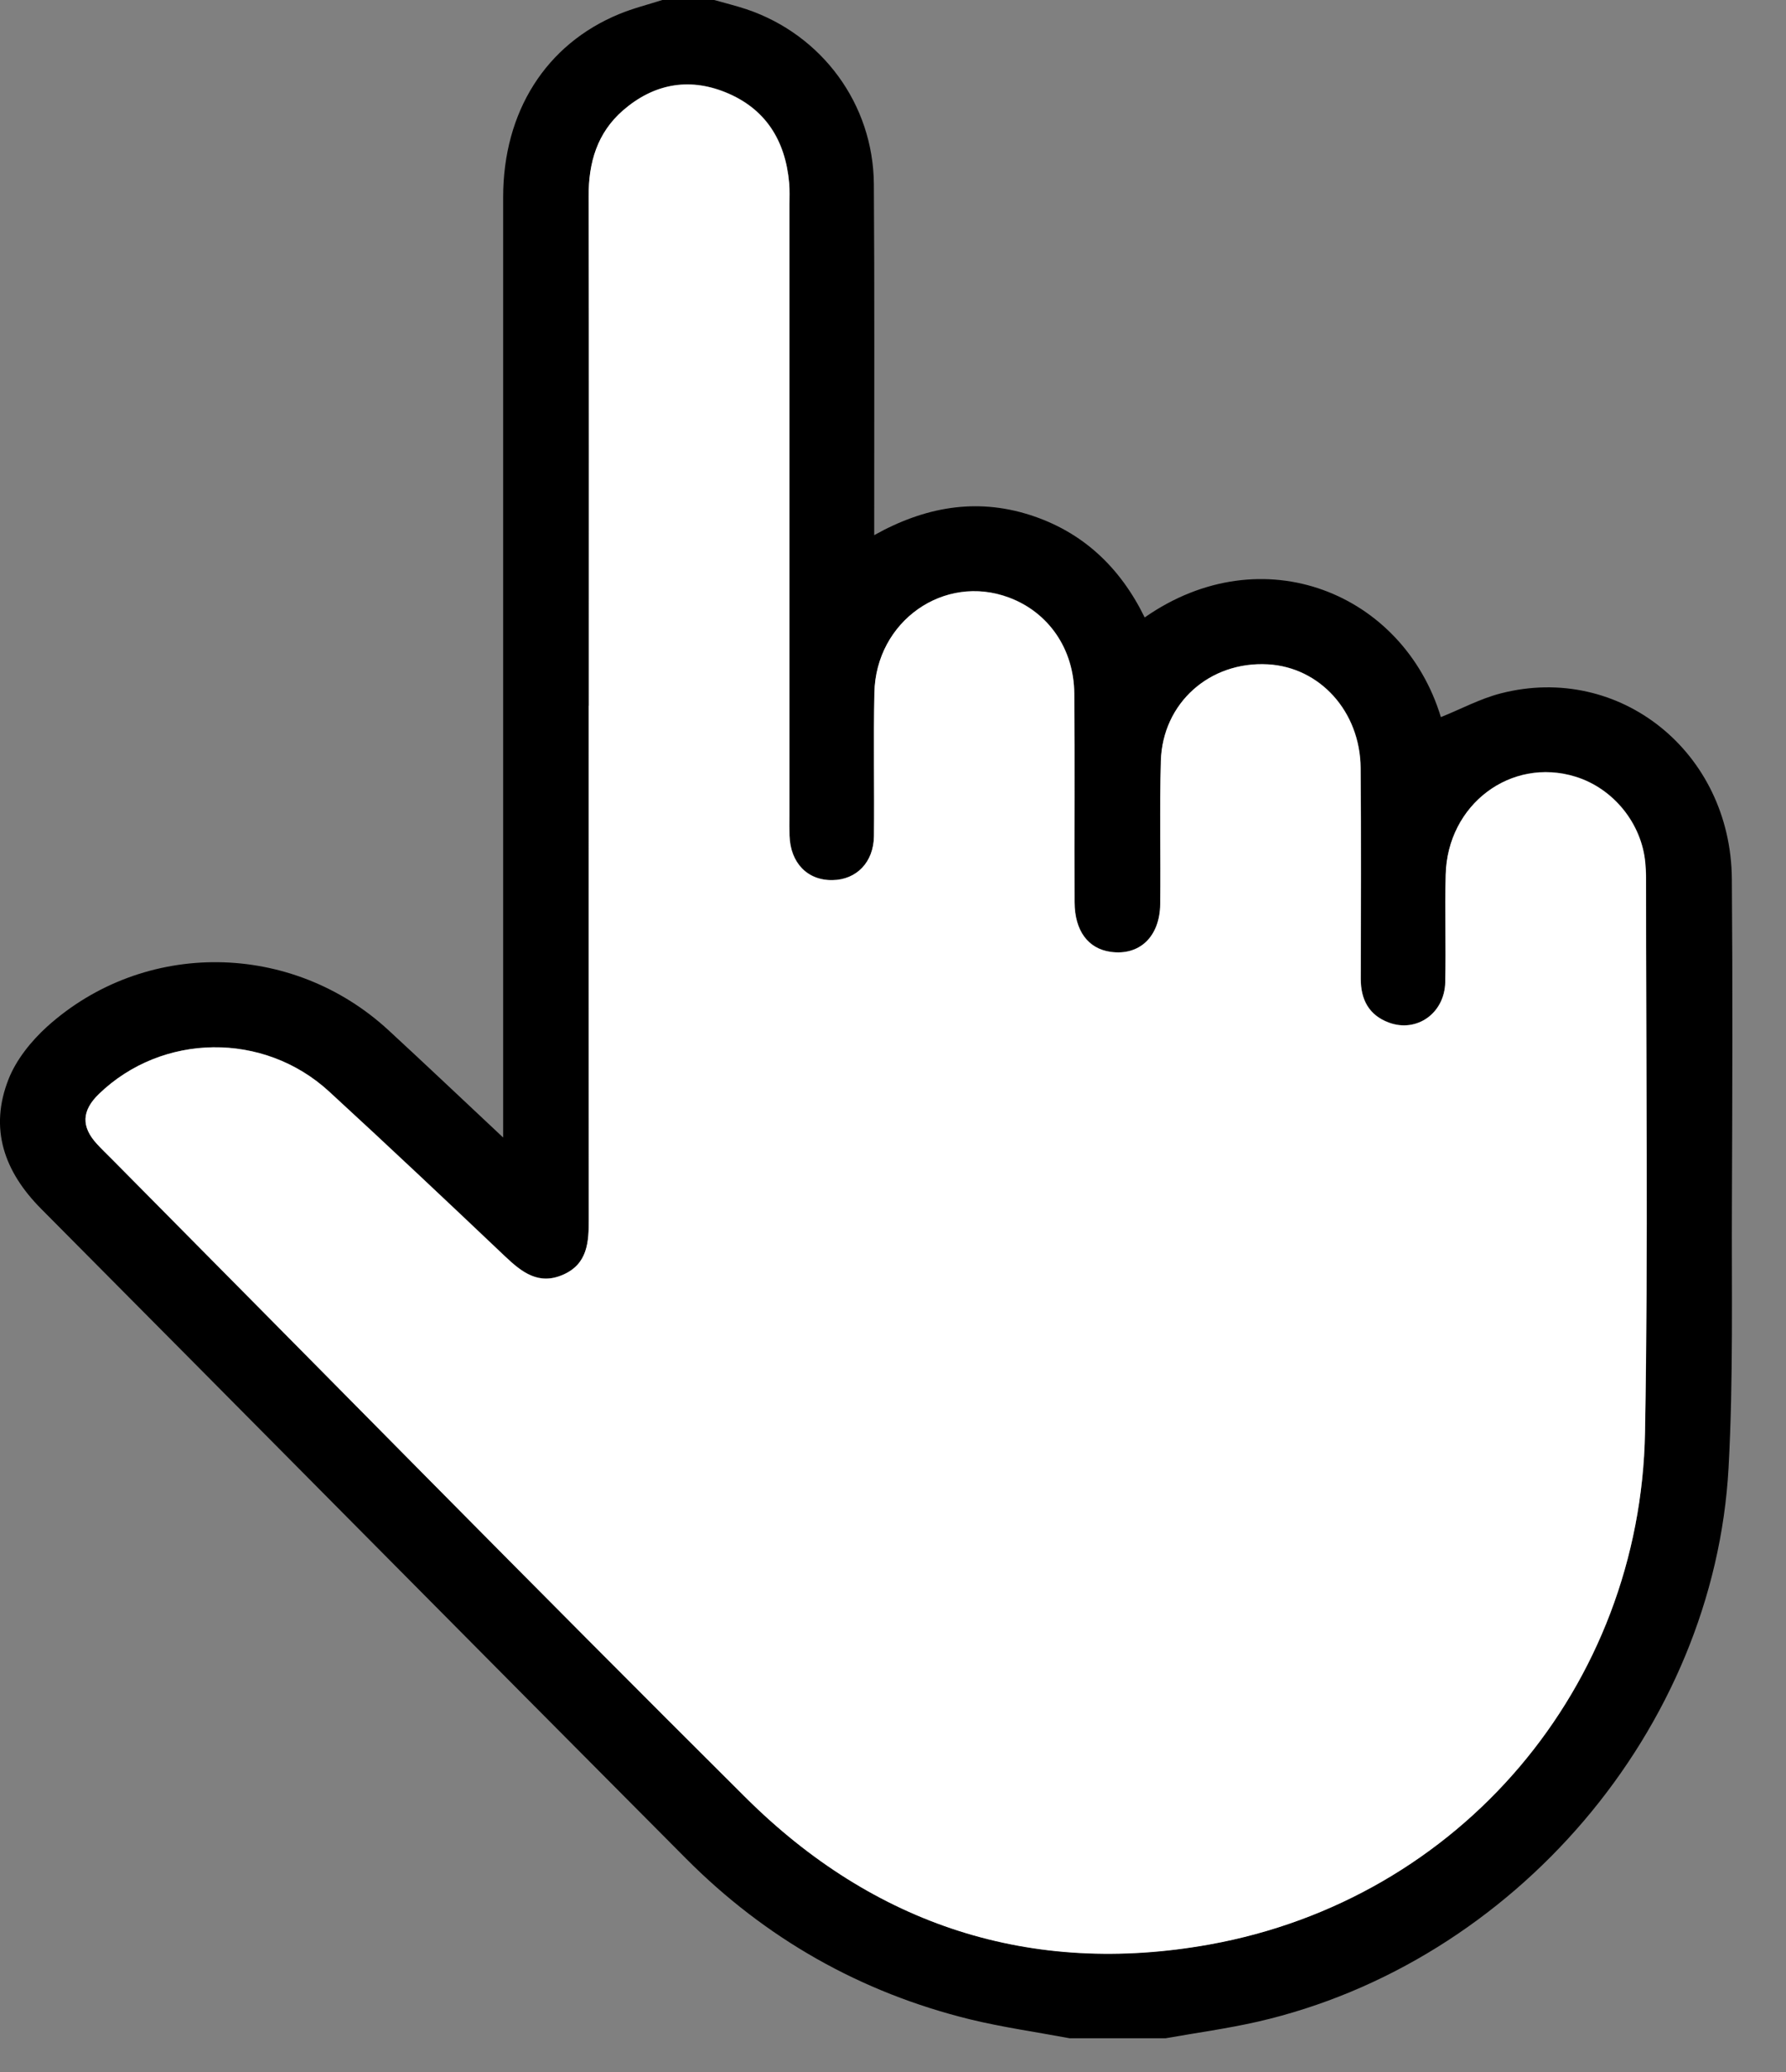
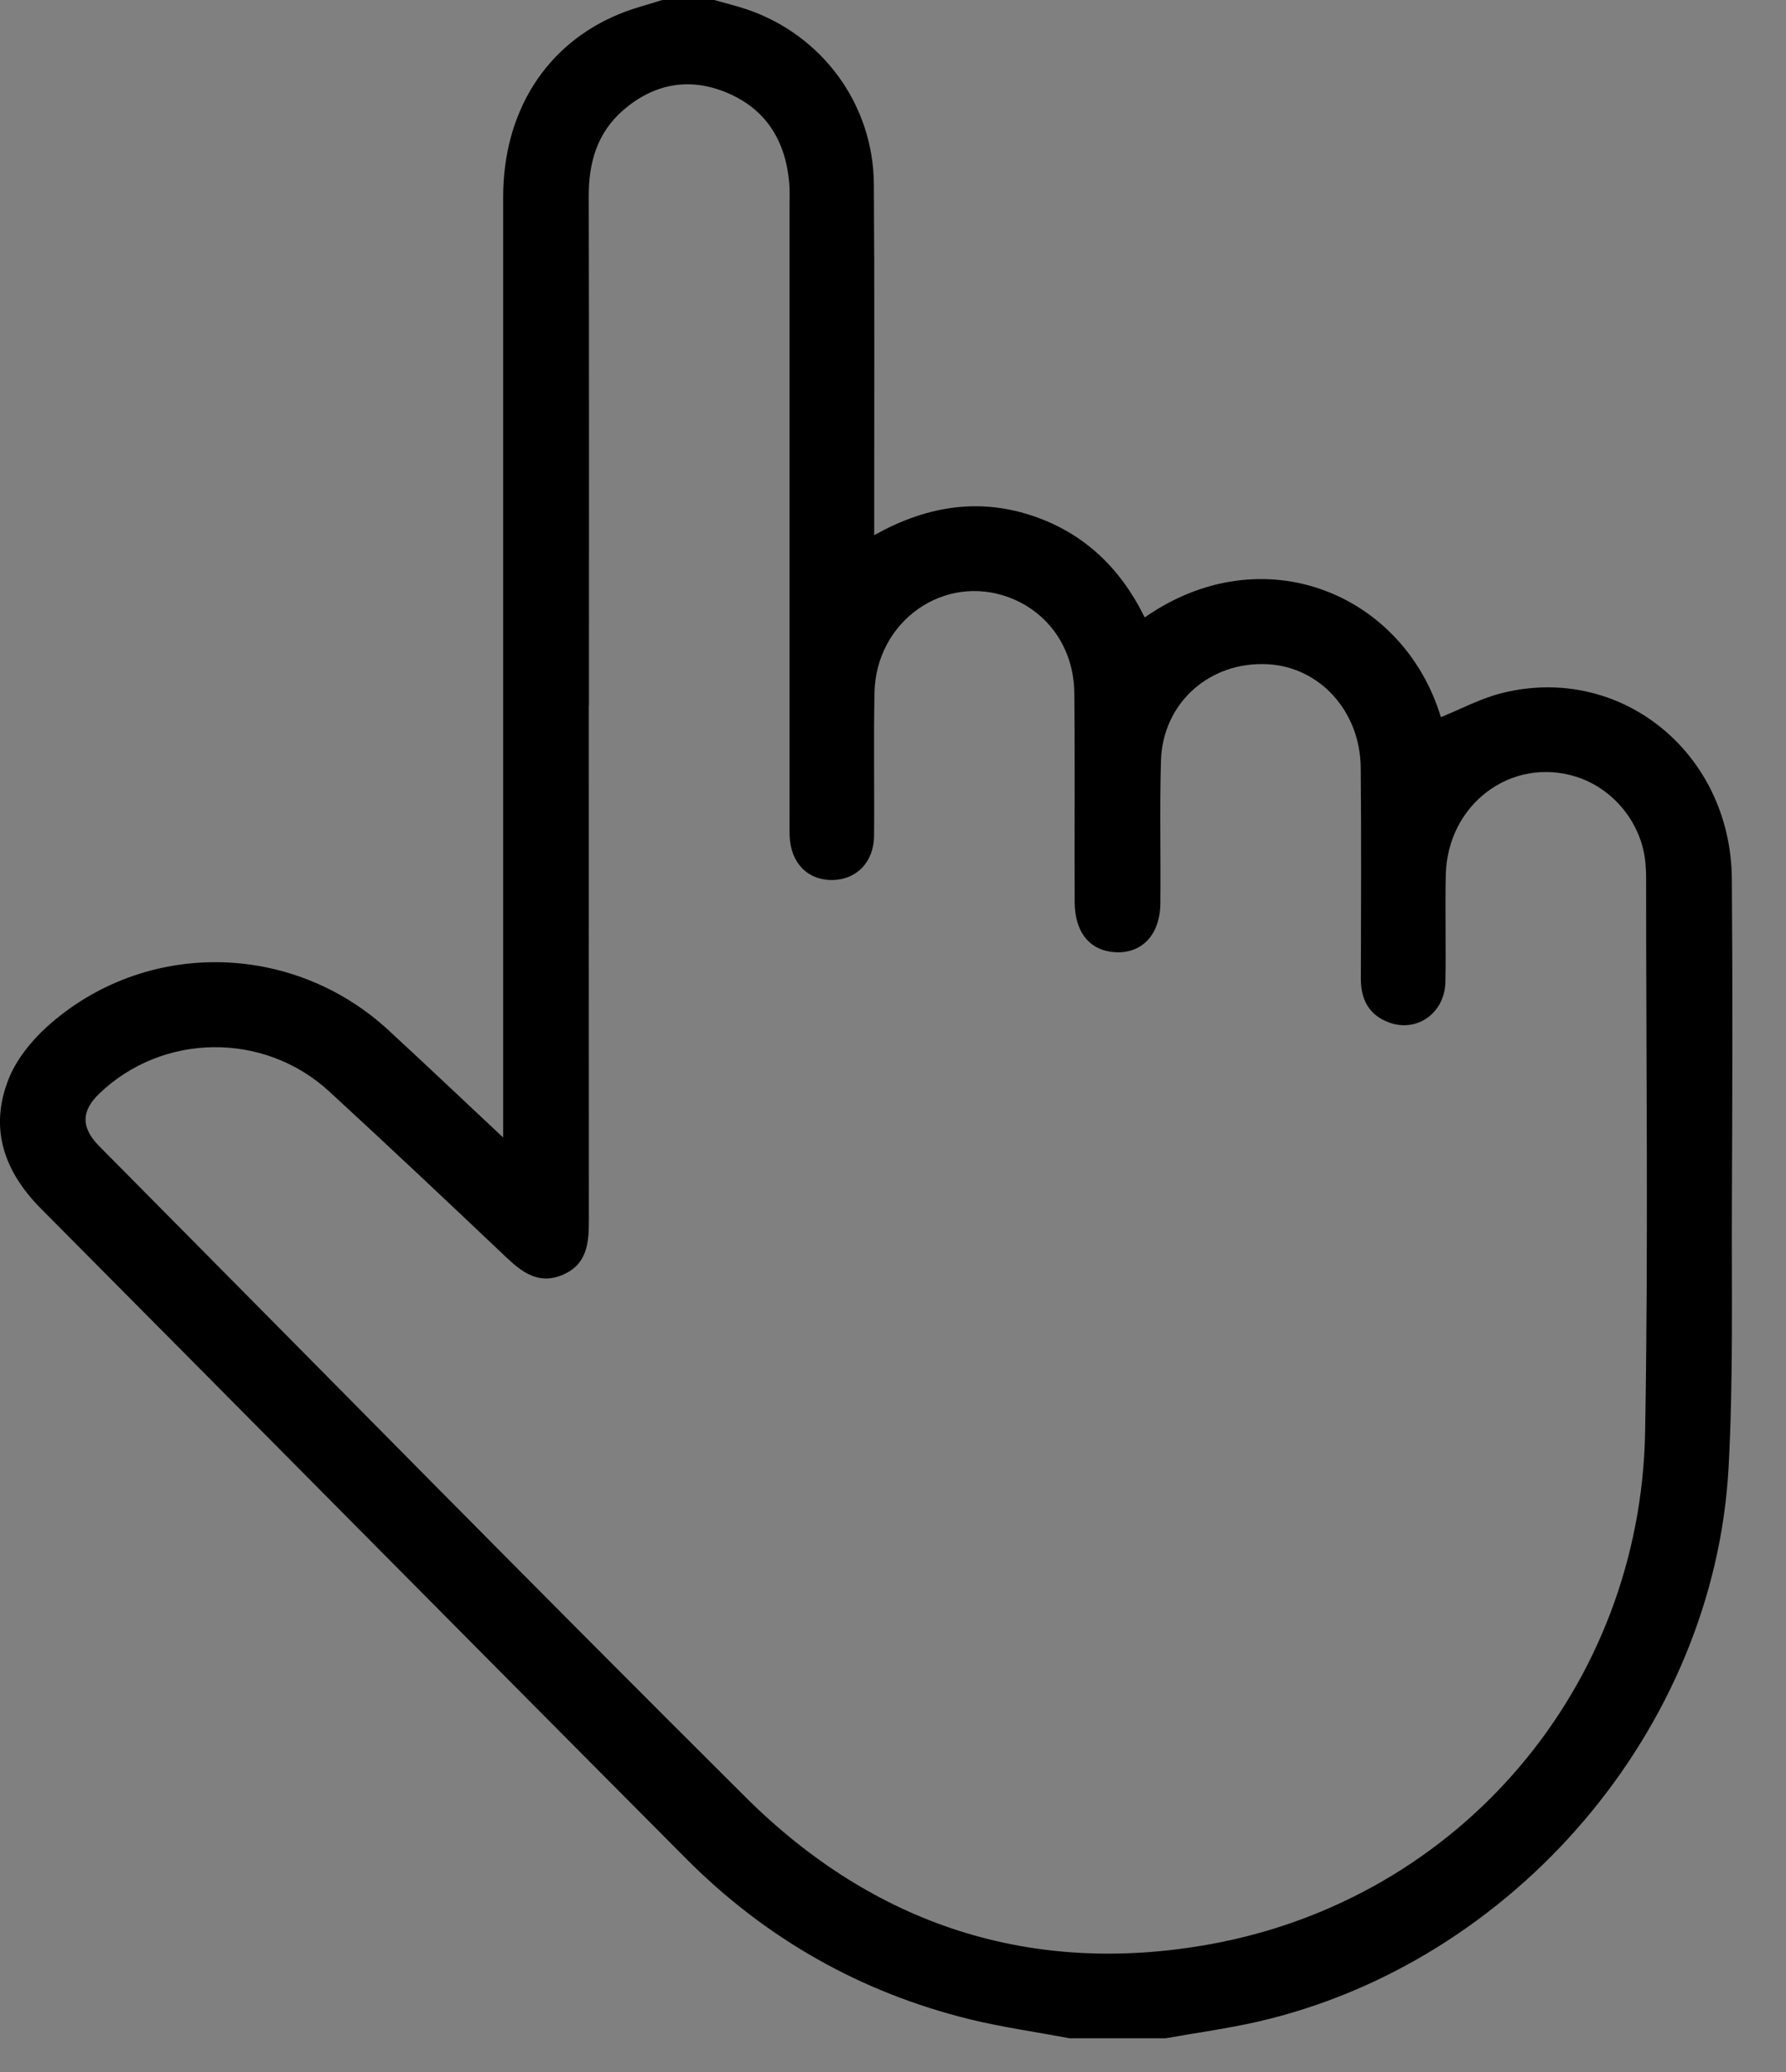
<svg xmlns="http://www.w3.org/2000/svg" width="25" height="29" viewBox="0 0 25 29" fill="none">
  <rect x="0" y="0" width="25" height="29" fill="#808080" stroke="none" />
  <g clip-path="url(#clip0_3797_3685)">
    <path d="M9.997 0C10.148 0.043 10.3 0.08 10.448 0.129C11.505 0.485 12.224 1.456 12.232 2.576C12.243 4.098 12.236 5.621 12.237 7.142C12.237 7.243 12.237 7.343 12.237 7.49C12.944 7.095 13.659 6.968 14.409 7.205C15.157 7.442 15.682 7.944 16.023 8.642C17.675 7.488 19.645 8.304 20.169 10.037C20.449 9.925 20.72 9.778 21.01 9.704C22.672 9.278 24.227 10.526 24.242 12.3C24.254 13.804 24.249 15.308 24.243 16.811C24.237 18.055 24.264 19.3 24.196 20.541C23.997 24.2 21.197 27.474 17.6 28.297C17.176 28.393 16.744 28.452 16.315 28.528H14.973C14.509 28.441 14.039 28.375 13.582 28.264C12.045 27.887 10.715 27.131 9.602 26.012C6.59 22.987 3.588 19.95 0.579 16.922C0.058 16.399 -0.155 15.797 0.121 15.101C0.229 14.829 0.437 14.571 0.657 14.371C2.018 13.144 4.086 13.172 5.437 14.418C5.956 14.896 6.468 15.383 7.043 15.921V15.547C7.043 11.285 7.043 7.023 7.043 2.761C7.043 1.564 7.641 0.619 8.667 0.197C8.862 0.116 9.069 0.065 9.271 0C9.513 0 9.755 0 9.998 0H9.997ZM8.242 9.876C8.242 12.272 8.241 14.667 8.243 17.062C8.243 17.38 8.229 17.687 7.885 17.839C7.542 17.99 7.305 17.806 7.071 17.583C6.254 16.808 5.436 16.037 4.607 15.275C3.691 14.434 2.272 14.456 1.387 15.309C1.144 15.543 1.135 15.767 1.359 16.01C1.428 16.085 1.503 16.156 1.574 16.229C4.528 19.207 7.466 22.199 10.44 25.157C12.235 26.942 14.432 27.663 16.931 27.213C20.443 26.581 22.964 23.602 23.028 20.042C23.074 17.453 23.041 14.861 23.042 12.271C23.042 12.206 23.037 12.141 23.032 12.076C22.982 11.523 22.585 11.033 22.055 10.869C21.15 10.59 20.261 11.258 20.238 12.243C20.226 12.744 20.243 13.246 20.232 13.747C20.222 14.18 19.833 14.456 19.441 14.31C19.165 14.208 19.048 13.991 19.049 13.699C19.052 12.715 19.056 11.731 19.047 10.747C19.041 9.957 18.476 9.337 17.748 9.297C16.936 9.252 16.275 9.835 16.251 10.647C16.231 11.315 16.249 11.984 16.242 12.652C16.236 13.111 15.951 13.378 15.547 13.321C15.231 13.276 15.045 13.026 15.043 12.627C15.039 11.652 15.048 10.677 15.038 9.703C15.033 9.077 14.675 8.568 14.126 8.362C13.217 8.022 12.262 8.691 12.241 9.694C12.227 10.363 12.241 11.031 12.235 11.7C12.231 12.065 11.991 12.311 11.655 12.317C11.304 12.322 11.065 12.076 11.053 11.695C11.05 11.603 11.052 11.509 11.052 11.416C11.052 8.566 11.052 5.716 11.052 2.865C11.052 2.762 11.057 2.66 11.047 2.558C10.995 1.963 10.716 1.515 10.152 1.288C9.631 1.079 9.143 1.178 8.721 1.544C8.36 1.859 8.24 2.273 8.241 2.743C8.247 5.12 8.244 7.497 8.244 9.874L8.242 9.876Z" fill="black" />
-     <path d="M8.242 9.876C8.242 7.5 8.245 5.122 8.239 2.746C8.238 2.276 8.358 1.862 8.719 1.547C9.141 1.18 9.629 1.082 10.15 1.291C10.715 1.518 10.993 1.967 11.046 2.561C11.055 2.663 11.05 2.765 11.05 2.867C11.05 5.718 11.05 8.568 11.05 11.419C11.05 11.512 11.048 11.604 11.051 11.698C11.063 12.079 11.303 12.326 11.653 12.319C11.99 12.314 12.229 12.068 12.233 11.702C12.24 11.034 12.225 10.365 12.239 9.697C12.26 8.694 13.216 8.024 14.124 8.365C14.674 8.57 15.031 9.08 15.037 9.705C15.046 10.68 15.037 11.655 15.041 12.629C15.043 13.028 15.23 13.279 15.545 13.323C15.949 13.38 16.234 13.113 16.24 12.655C16.248 11.986 16.23 11.317 16.249 10.65C16.274 9.838 16.935 9.254 17.746 9.299C18.474 9.339 19.038 9.959 19.045 10.749C19.053 11.733 19.049 12.718 19.047 13.702C19.047 13.994 19.163 14.209 19.439 14.313C19.831 14.458 20.22 14.183 20.23 13.749C20.241 13.248 20.224 12.746 20.236 12.245C20.259 11.261 21.149 10.593 22.053 10.872C22.583 11.036 22.98 11.526 23.03 12.079C23.035 12.144 23.04 12.209 23.04 12.274C23.038 14.864 23.072 17.454 23.026 20.045C22.963 23.605 20.441 26.584 16.929 27.216C14.43 27.665 12.233 26.945 10.438 25.16C7.464 22.202 4.526 19.209 1.573 16.231C1.501 16.159 1.426 16.087 1.358 16.013C1.133 15.769 1.143 15.545 1.385 15.311C2.27 14.458 3.689 14.436 4.605 15.277C5.434 16.038 6.253 16.811 7.069 17.585C7.305 17.808 7.54 17.992 7.883 17.841C8.227 17.689 8.242 17.383 8.241 17.065C8.238 14.669 8.24 12.275 8.24 9.879L8.242 9.876Z" fill="white" />
  </g>
  <defs>
    <clipPath id="clip0_3797_3685">
      <rect width="24.25" height="28.529" fill="white" />
    </clipPath>
  </defs>
</svg>